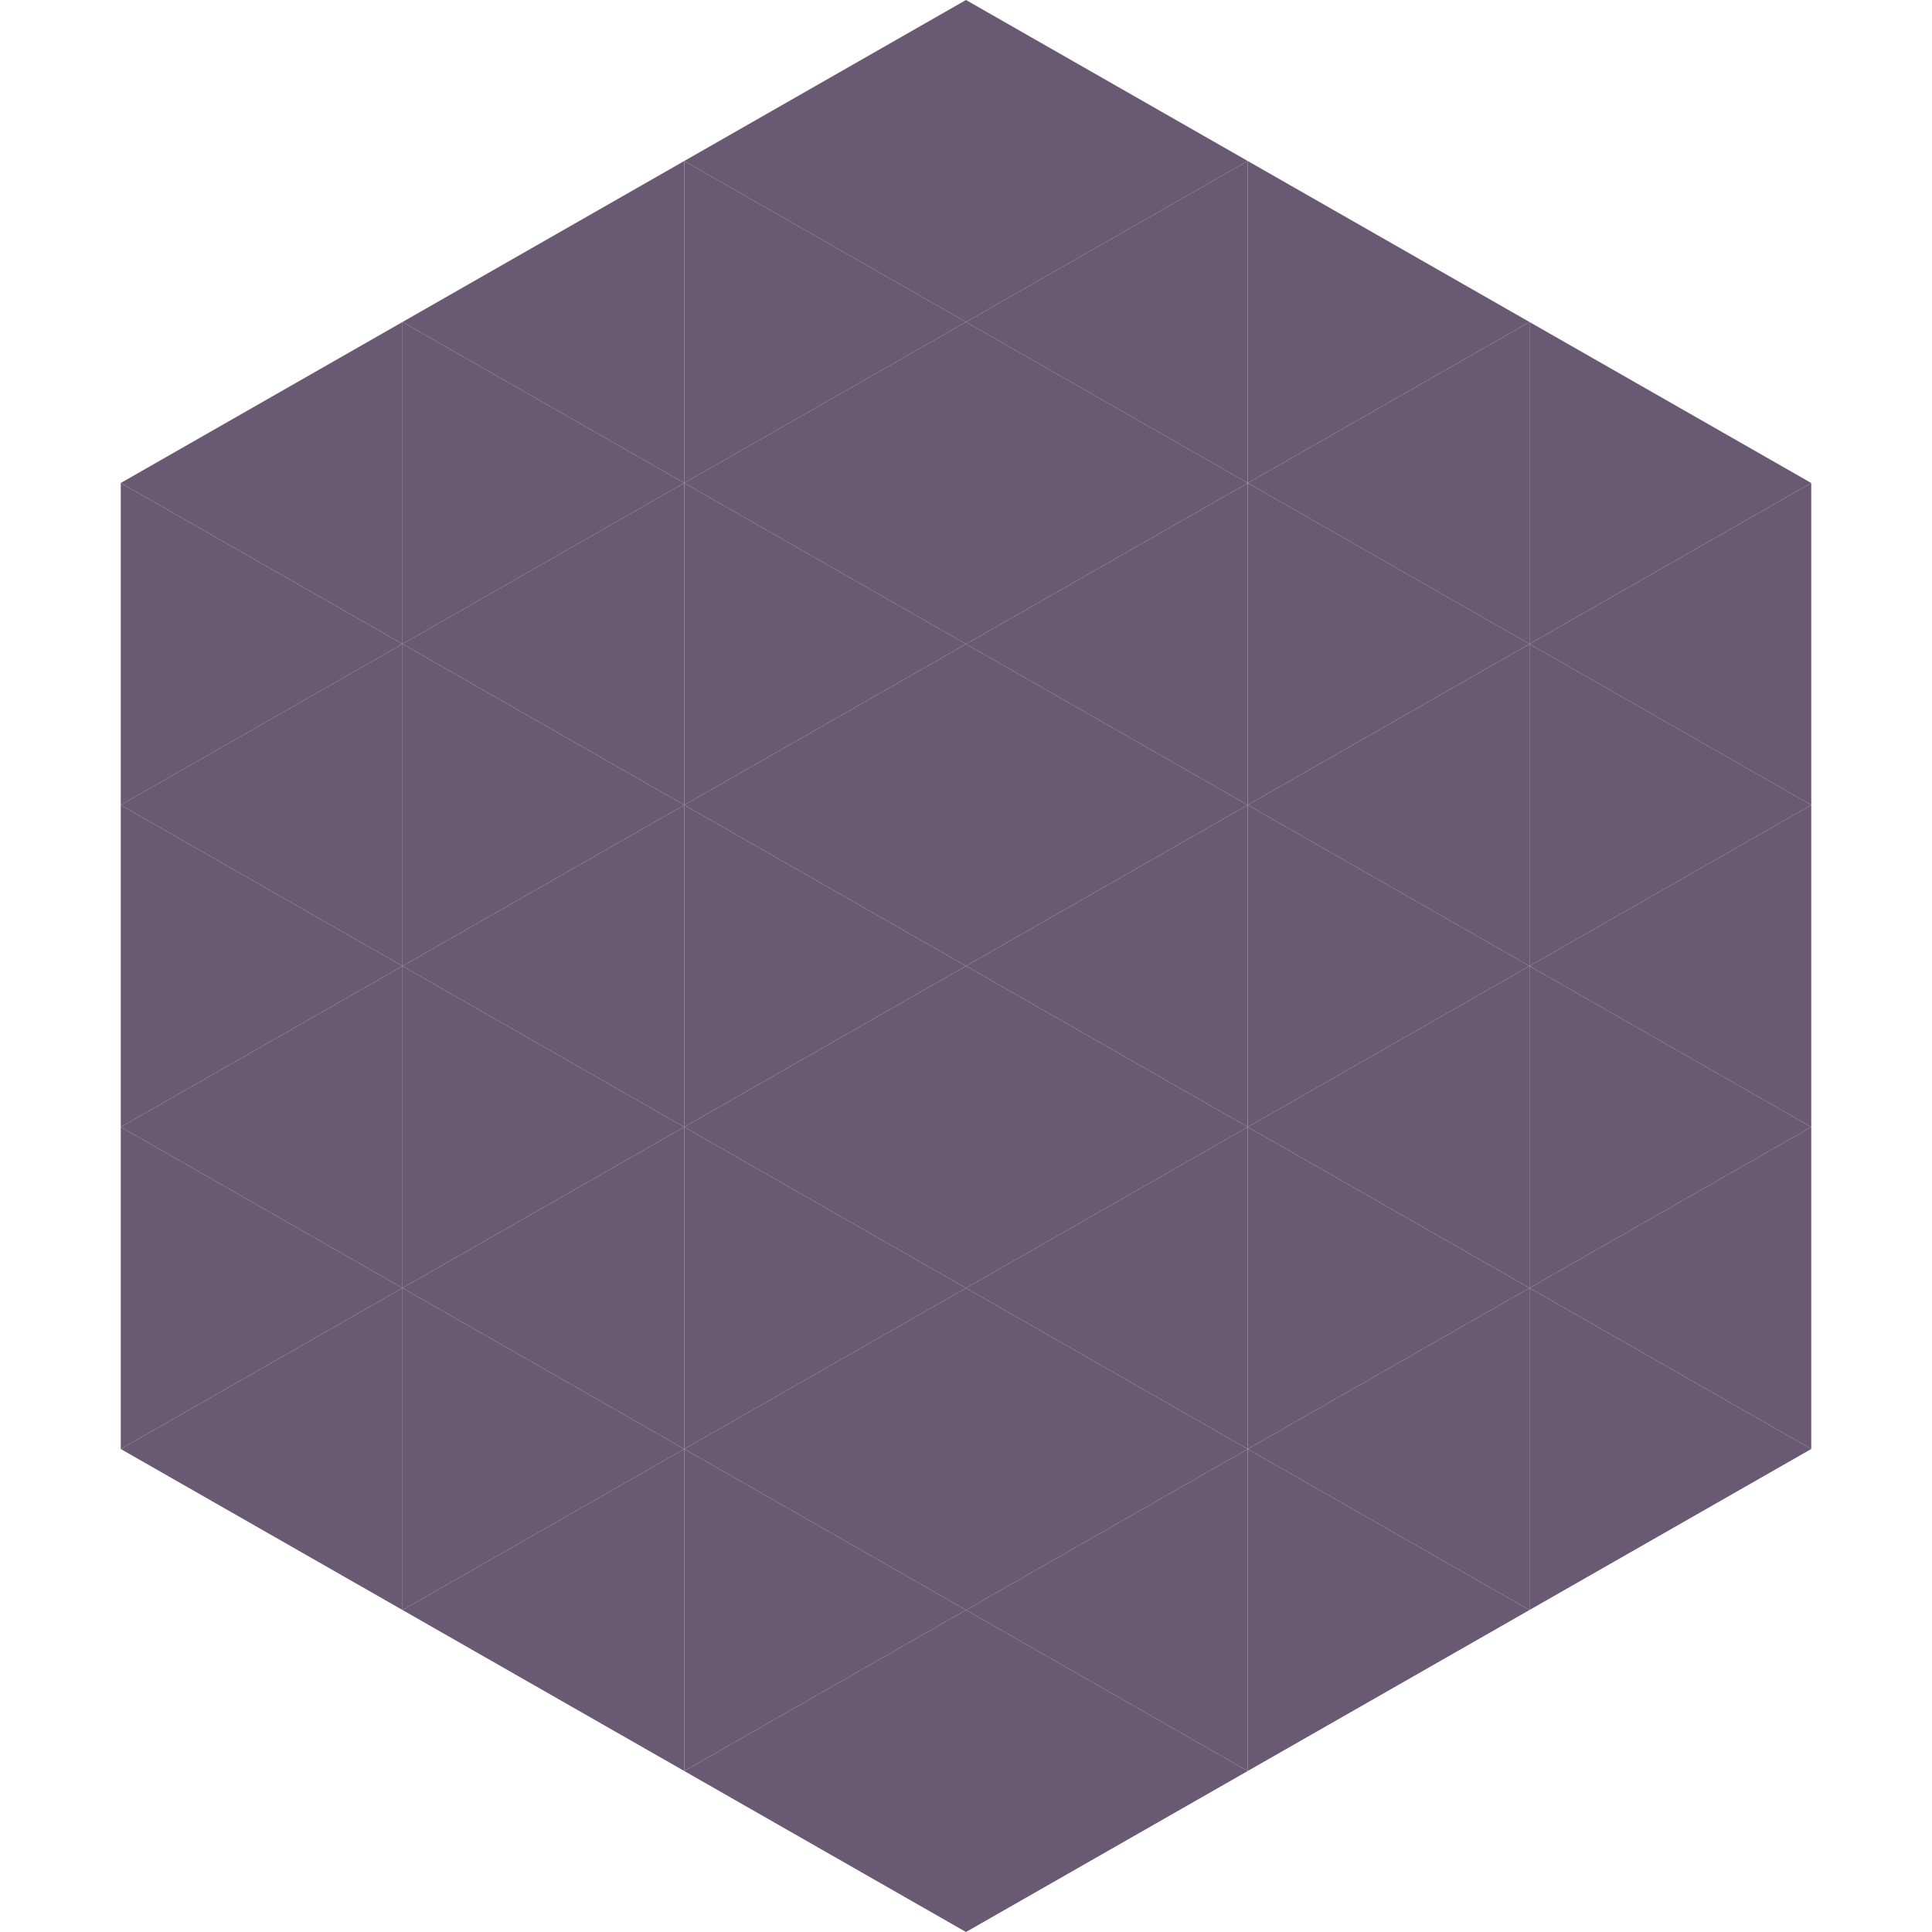
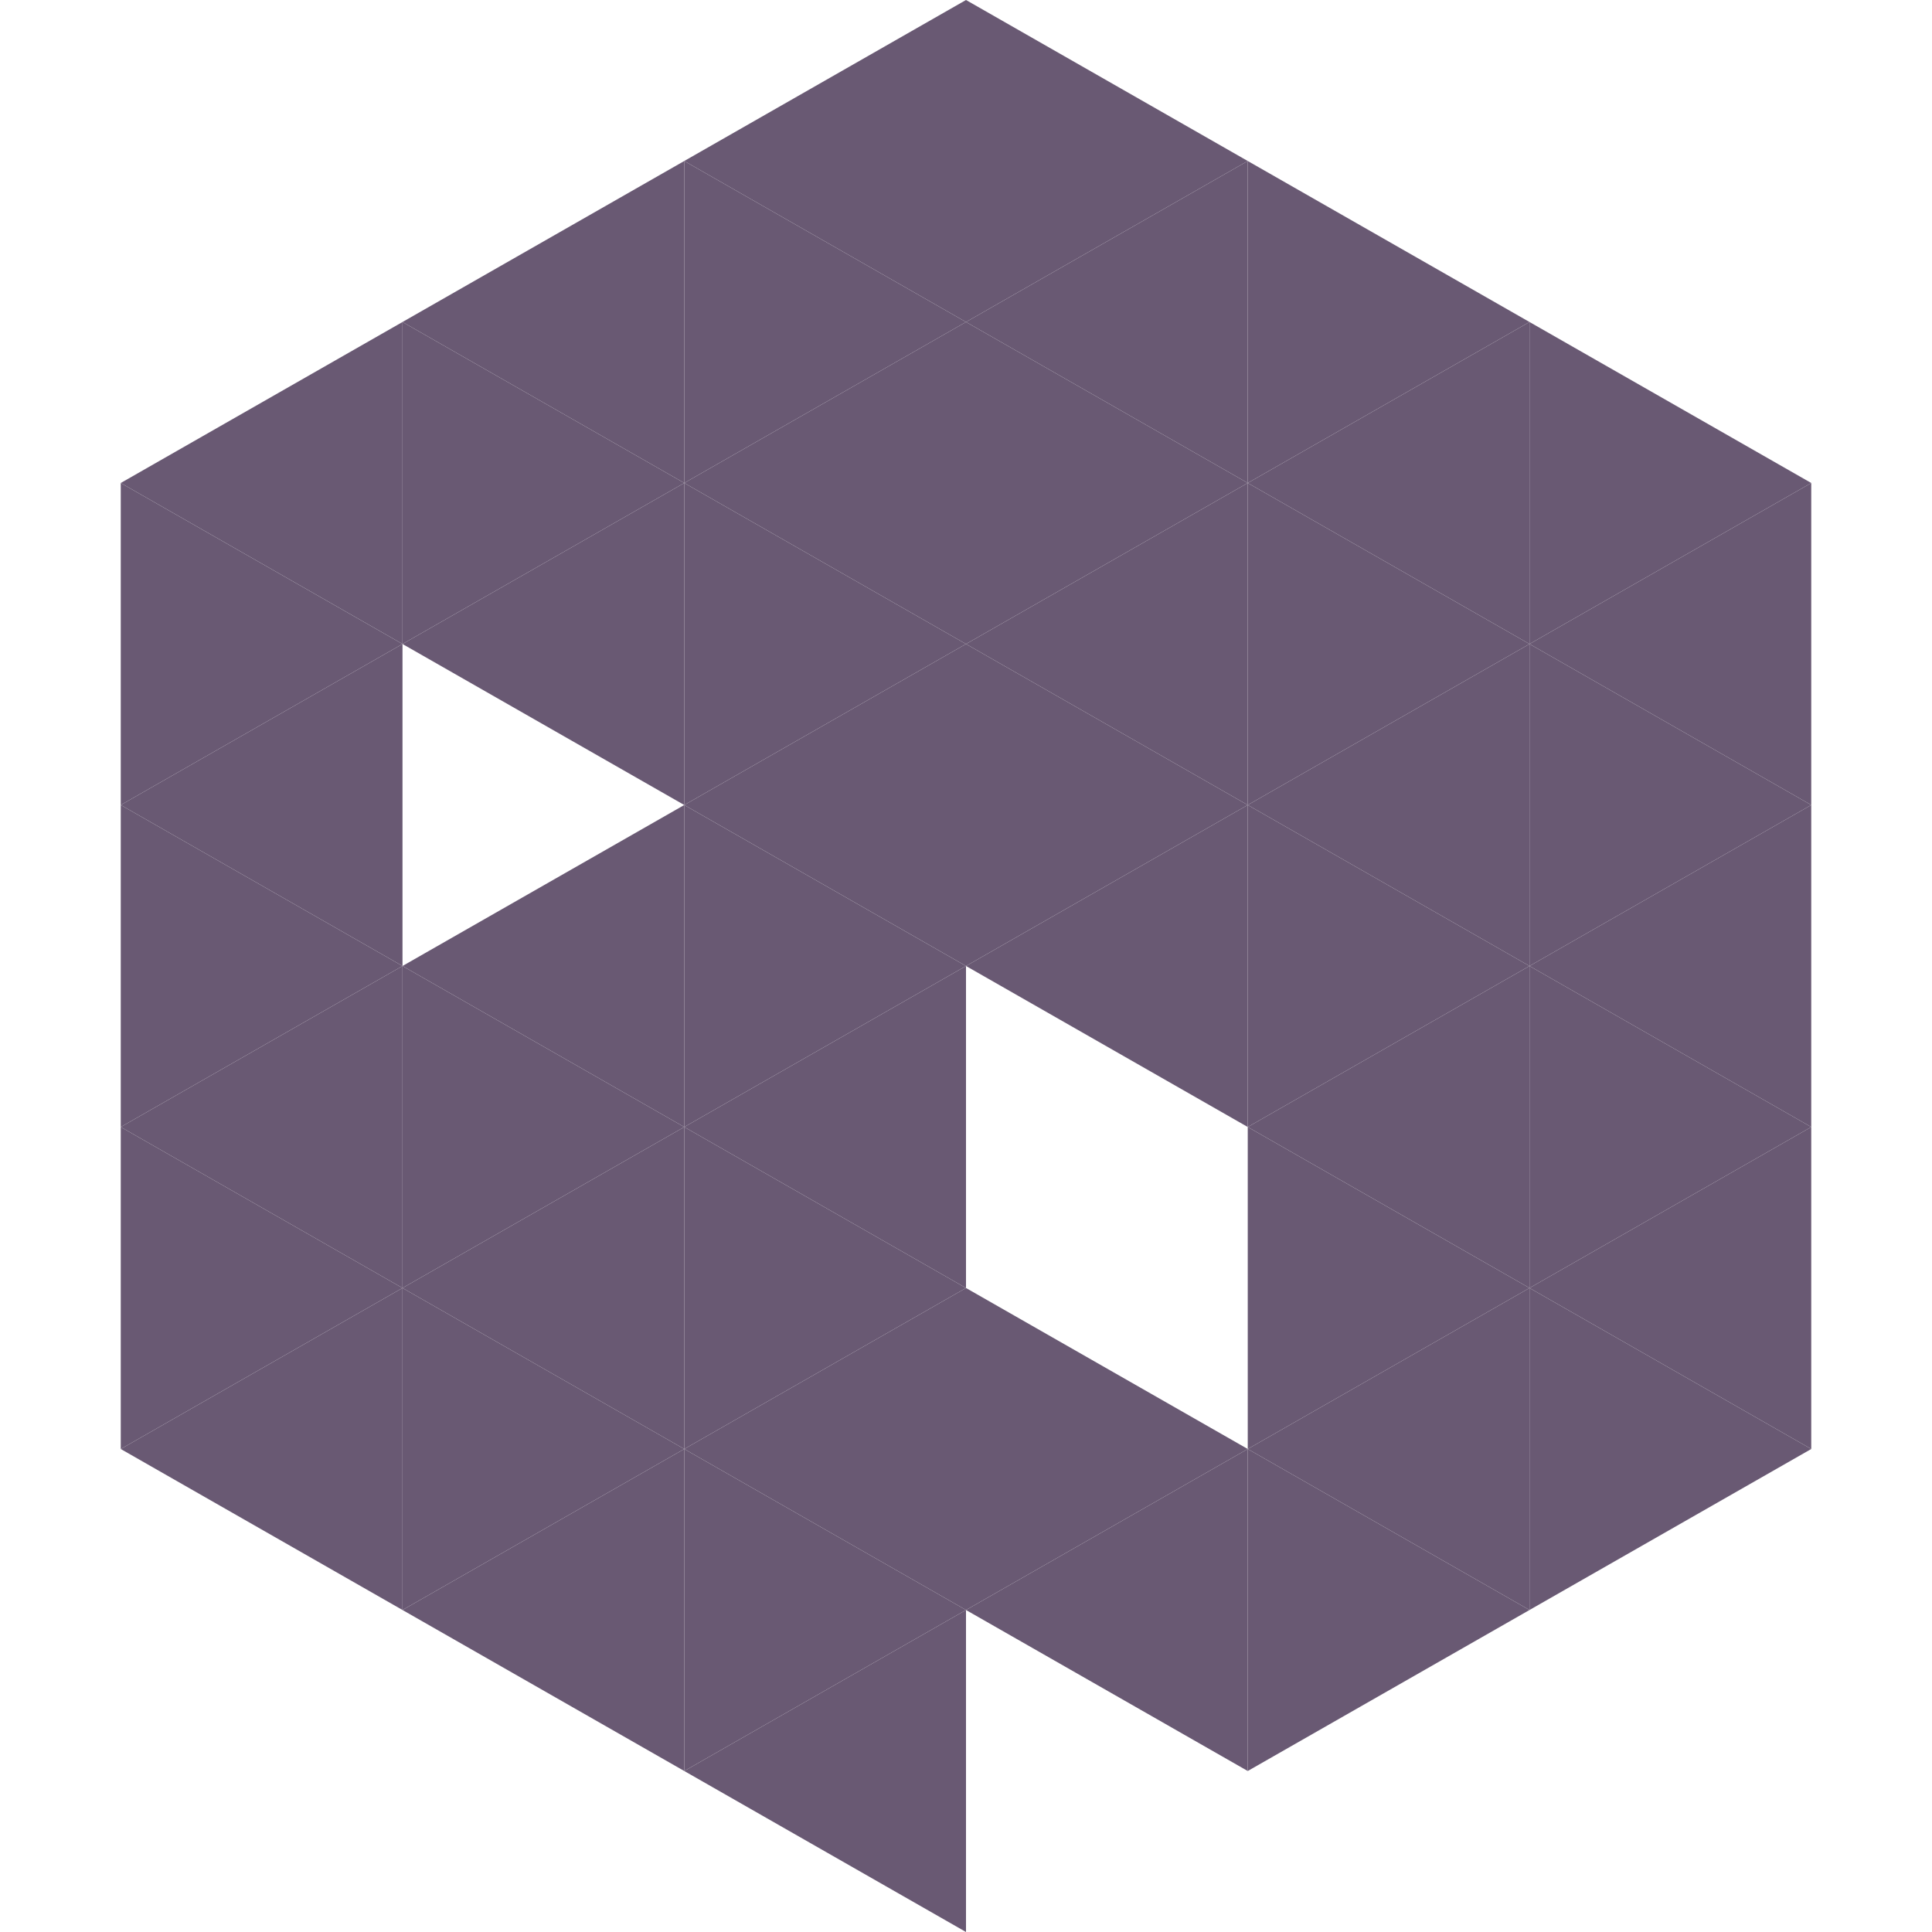
<svg xmlns="http://www.w3.org/2000/svg" width="240" height="240">
  <polygon points="50,40 15,60 50,80" style="fill:rgb(105,89,115)" />
  <polygon points="190,40 225,60 190,80" style="fill:rgb(105,89,115)" />
  <polygon points="15,60 50,80 15,100" style="fill:rgb(105,89,115)" />
  <polygon points="225,60 190,80 225,100" style="fill:rgb(105,89,115)" />
  <polygon points="50,80 15,100 50,120" style="fill:rgb(105,89,115)" />
  <polygon points="190,80 225,100 190,120" style="fill:rgb(105,89,115)" />
  <polygon points="15,100 50,120 15,140" style="fill:rgb(105,89,115)" />
  <polygon points="225,100 190,120 225,140" style="fill:rgb(105,89,115)" />
  <polygon points="50,120 15,140 50,160" style="fill:rgb(105,89,115)" />
  <polygon points="190,120 225,140 190,160" style="fill:rgb(105,89,115)" />
  <polygon points="15,140 50,160 15,180" style="fill:rgb(105,89,115)" />
  <polygon points="225,140 190,160 225,180" style="fill:rgb(105,89,115)" />
  <polygon points="50,160 15,180 50,200" style="fill:rgb(105,89,115)" />
  <polygon points="190,160 225,180 190,200" style="fill:rgb(105,89,115)" />
  <polygon points="15,180 50,200 15,220" style="fill:rgb(255,255,255); fill-opacity:0" />
  <polygon points="225,180 190,200 225,220" style="fill:rgb(255,255,255); fill-opacity:0" />
  <polygon points="50,0 85,20 50,40" style="fill:rgb(255,255,255); fill-opacity:0" />
  <polygon points="190,0 155,20 190,40" style="fill:rgb(255,255,255); fill-opacity:0" />
  <polygon points="85,20 50,40 85,60" style="fill:rgb(105,89,115)" />
  <polygon points="155,20 190,40 155,60" style="fill:rgb(105,89,115)" />
  <polygon points="50,40 85,60 50,80" style="fill:rgb(105,89,115)" />
  <polygon points="190,40 155,60 190,80" style="fill:rgb(105,89,115)" />
  <polygon points="85,60 50,80 85,100" style="fill:rgb(105,89,115)" />
  <polygon points="155,60 190,80 155,100" style="fill:rgb(105,89,115)" />
-   <polygon points="50,80 85,100 50,120" style="fill:rgb(105,89,115)" />
  <polygon points="190,80 155,100 190,120" style="fill:rgb(105,89,115)" />
  <polygon points="85,100 50,120 85,140" style="fill:rgb(105,89,115)" />
  <polygon points="155,100 190,120 155,140" style="fill:rgb(105,89,115)" />
  <polygon points="50,120 85,140 50,160" style="fill:rgb(105,89,115)" />
  <polygon points="190,120 155,140 190,160" style="fill:rgb(105,89,115)" />
  <polygon points="85,140 50,160 85,180" style="fill:rgb(105,89,115)" />
  <polygon points="155,140 190,160 155,180" style="fill:rgb(105,89,115)" />
  <polygon points="50,160 85,180 50,200" style="fill:rgb(105,89,115)" />
  <polygon points="190,160 155,180 190,200" style="fill:rgb(105,89,115)" />
  <polygon points="85,180 50,200 85,220" style="fill:rgb(105,89,115)" />
  <polygon points="155,180 190,200 155,220" style="fill:rgb(105,89,115)" />
  <polygon points="120,0 85,20 120,40" style="fill:rgb(105,89,115)" />
  <polygon points="120,0 155,20 120,40" style="fill:rgb(105,89,115)" />
  <polygon points="85,20 120,40 85,60" style="fill:rgb(105,89,115)" />
  <polygon points="155,20 120,40 155,60" style="fill:rgb(105,89,115)" />
  <polygon points="120,40 85,60 120,80" style="fill:rgb(105,89,115)" />
  <polygon points="120,40 155,60 120,80" style="fill:rgb(105,89,115)" />
  <polygon points="85,60 120,80 85,100" style="fill:rgb(105,89,115)" />
  <polygon points="155,60 120,80 155,100" style="fill:rgb(105,89,115)" />
  <polygon points="120,80 85,100 120,120" style="fill:rgb(105,89,115)" />
  <polygon points="120,80 155,100 120,120" style="fill:rgb(105,89,115)" />
  <polygon points="85,100 120,120 85,140" style="fill:rgb(105,89,115)" />
  <polygon points="155,100 120,120 155,140" style="fill:rgb(105,89,115)" />
  <polygon points="120,120 85,140 120,160" style="fill:rgb(105,89,115)" />
-   <polygon points="120,120 155,140 120,160" style="fill:rgb(105,89,115)" />
  <polygon points="85,140 120,160 85,180" style="fill:rgb(105,89,115)" />
-   <polygon points="155,140 120,160 155,180" style="fill:rgb(105,89,115)" />
  <polygon points="120,160 85,180 120,200" style="fill:rgb(105,89,115)" />
  <polygon points="120,160 155,180 120,200" style="fill:rgb(105,89,115)" />
  <polygon points="85,180 120,200 85,220" style="fill:rgb(105,89,115)" />
  <polygon points="155,180 120,200 155,220" style="fill:rgb(105,89,115)" />
  <polygon points="120,200 85,220 120,240" style="fill:rgb(105,89,115)" />
-   <polygon points="120,200 155,220 120,240" style="fill:rgb(105,89,115)" />
  <polygon points="85,220 120,240 85,260" style="fill:rgb(255,255,255); fill-opacity:0" />
  <polygon points="155,220 120,240 155,260" style="fill:rgb(255,255,255); fill-opacity:0" />
</svg>